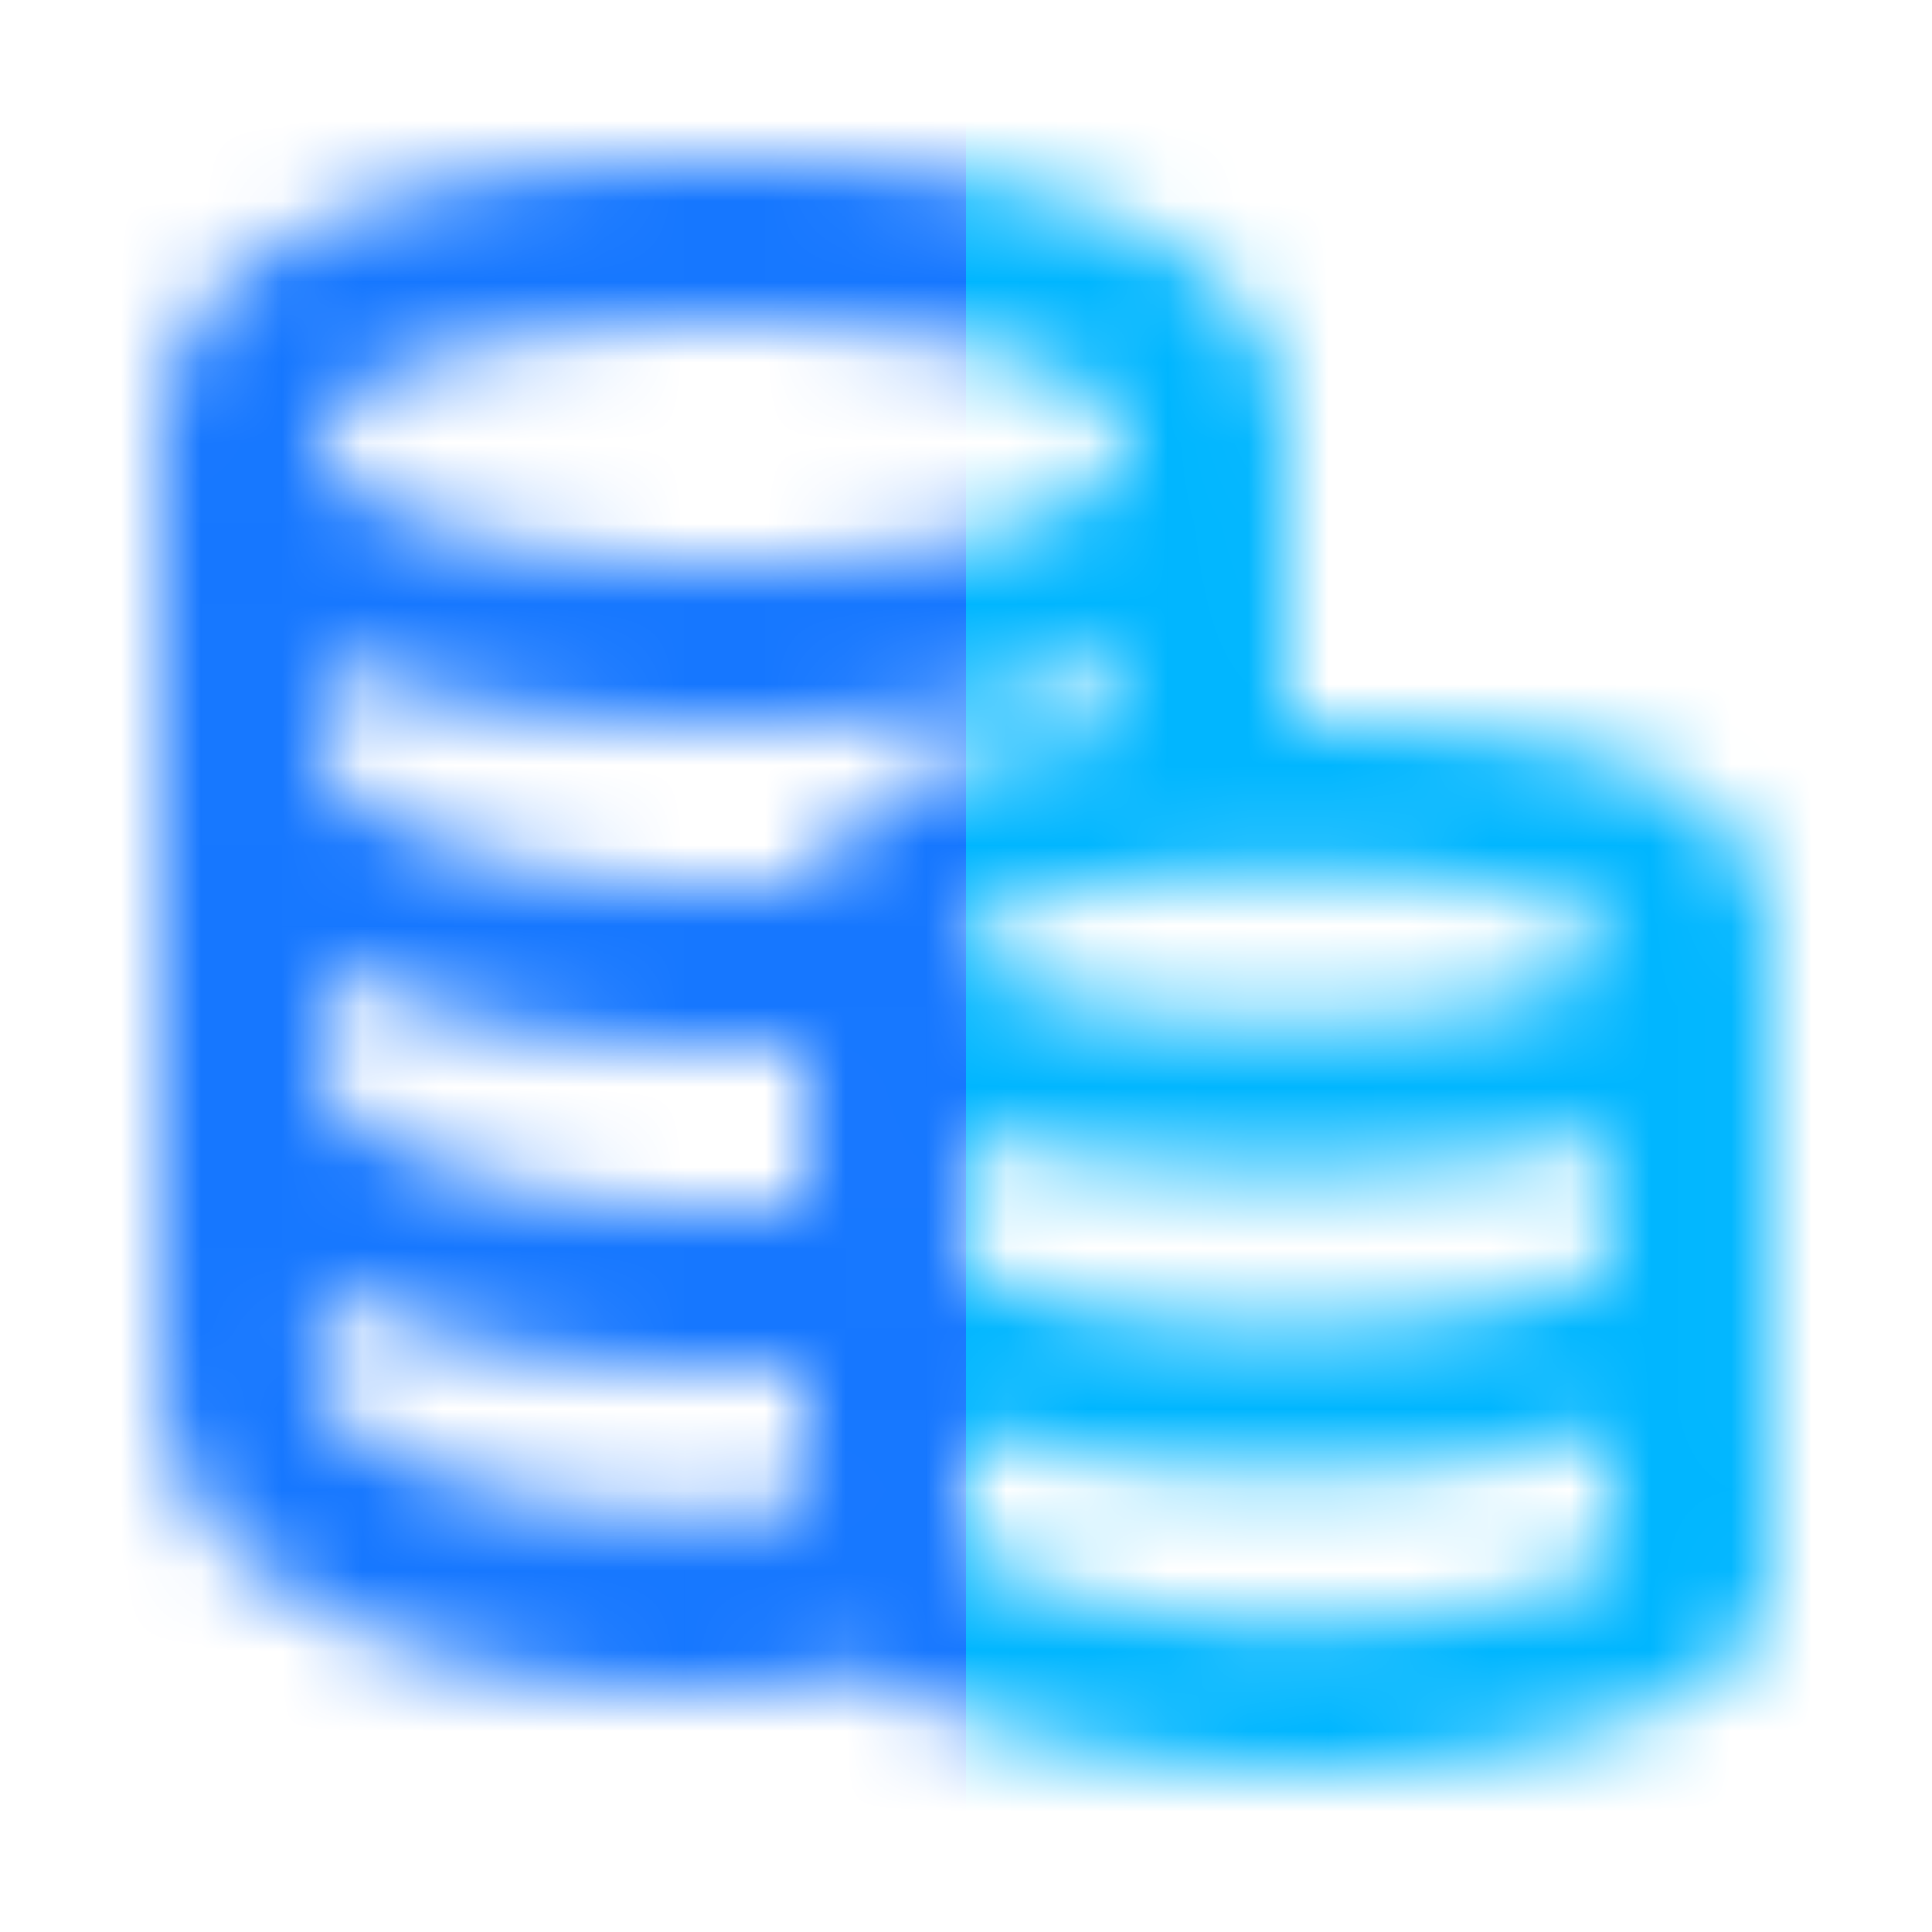
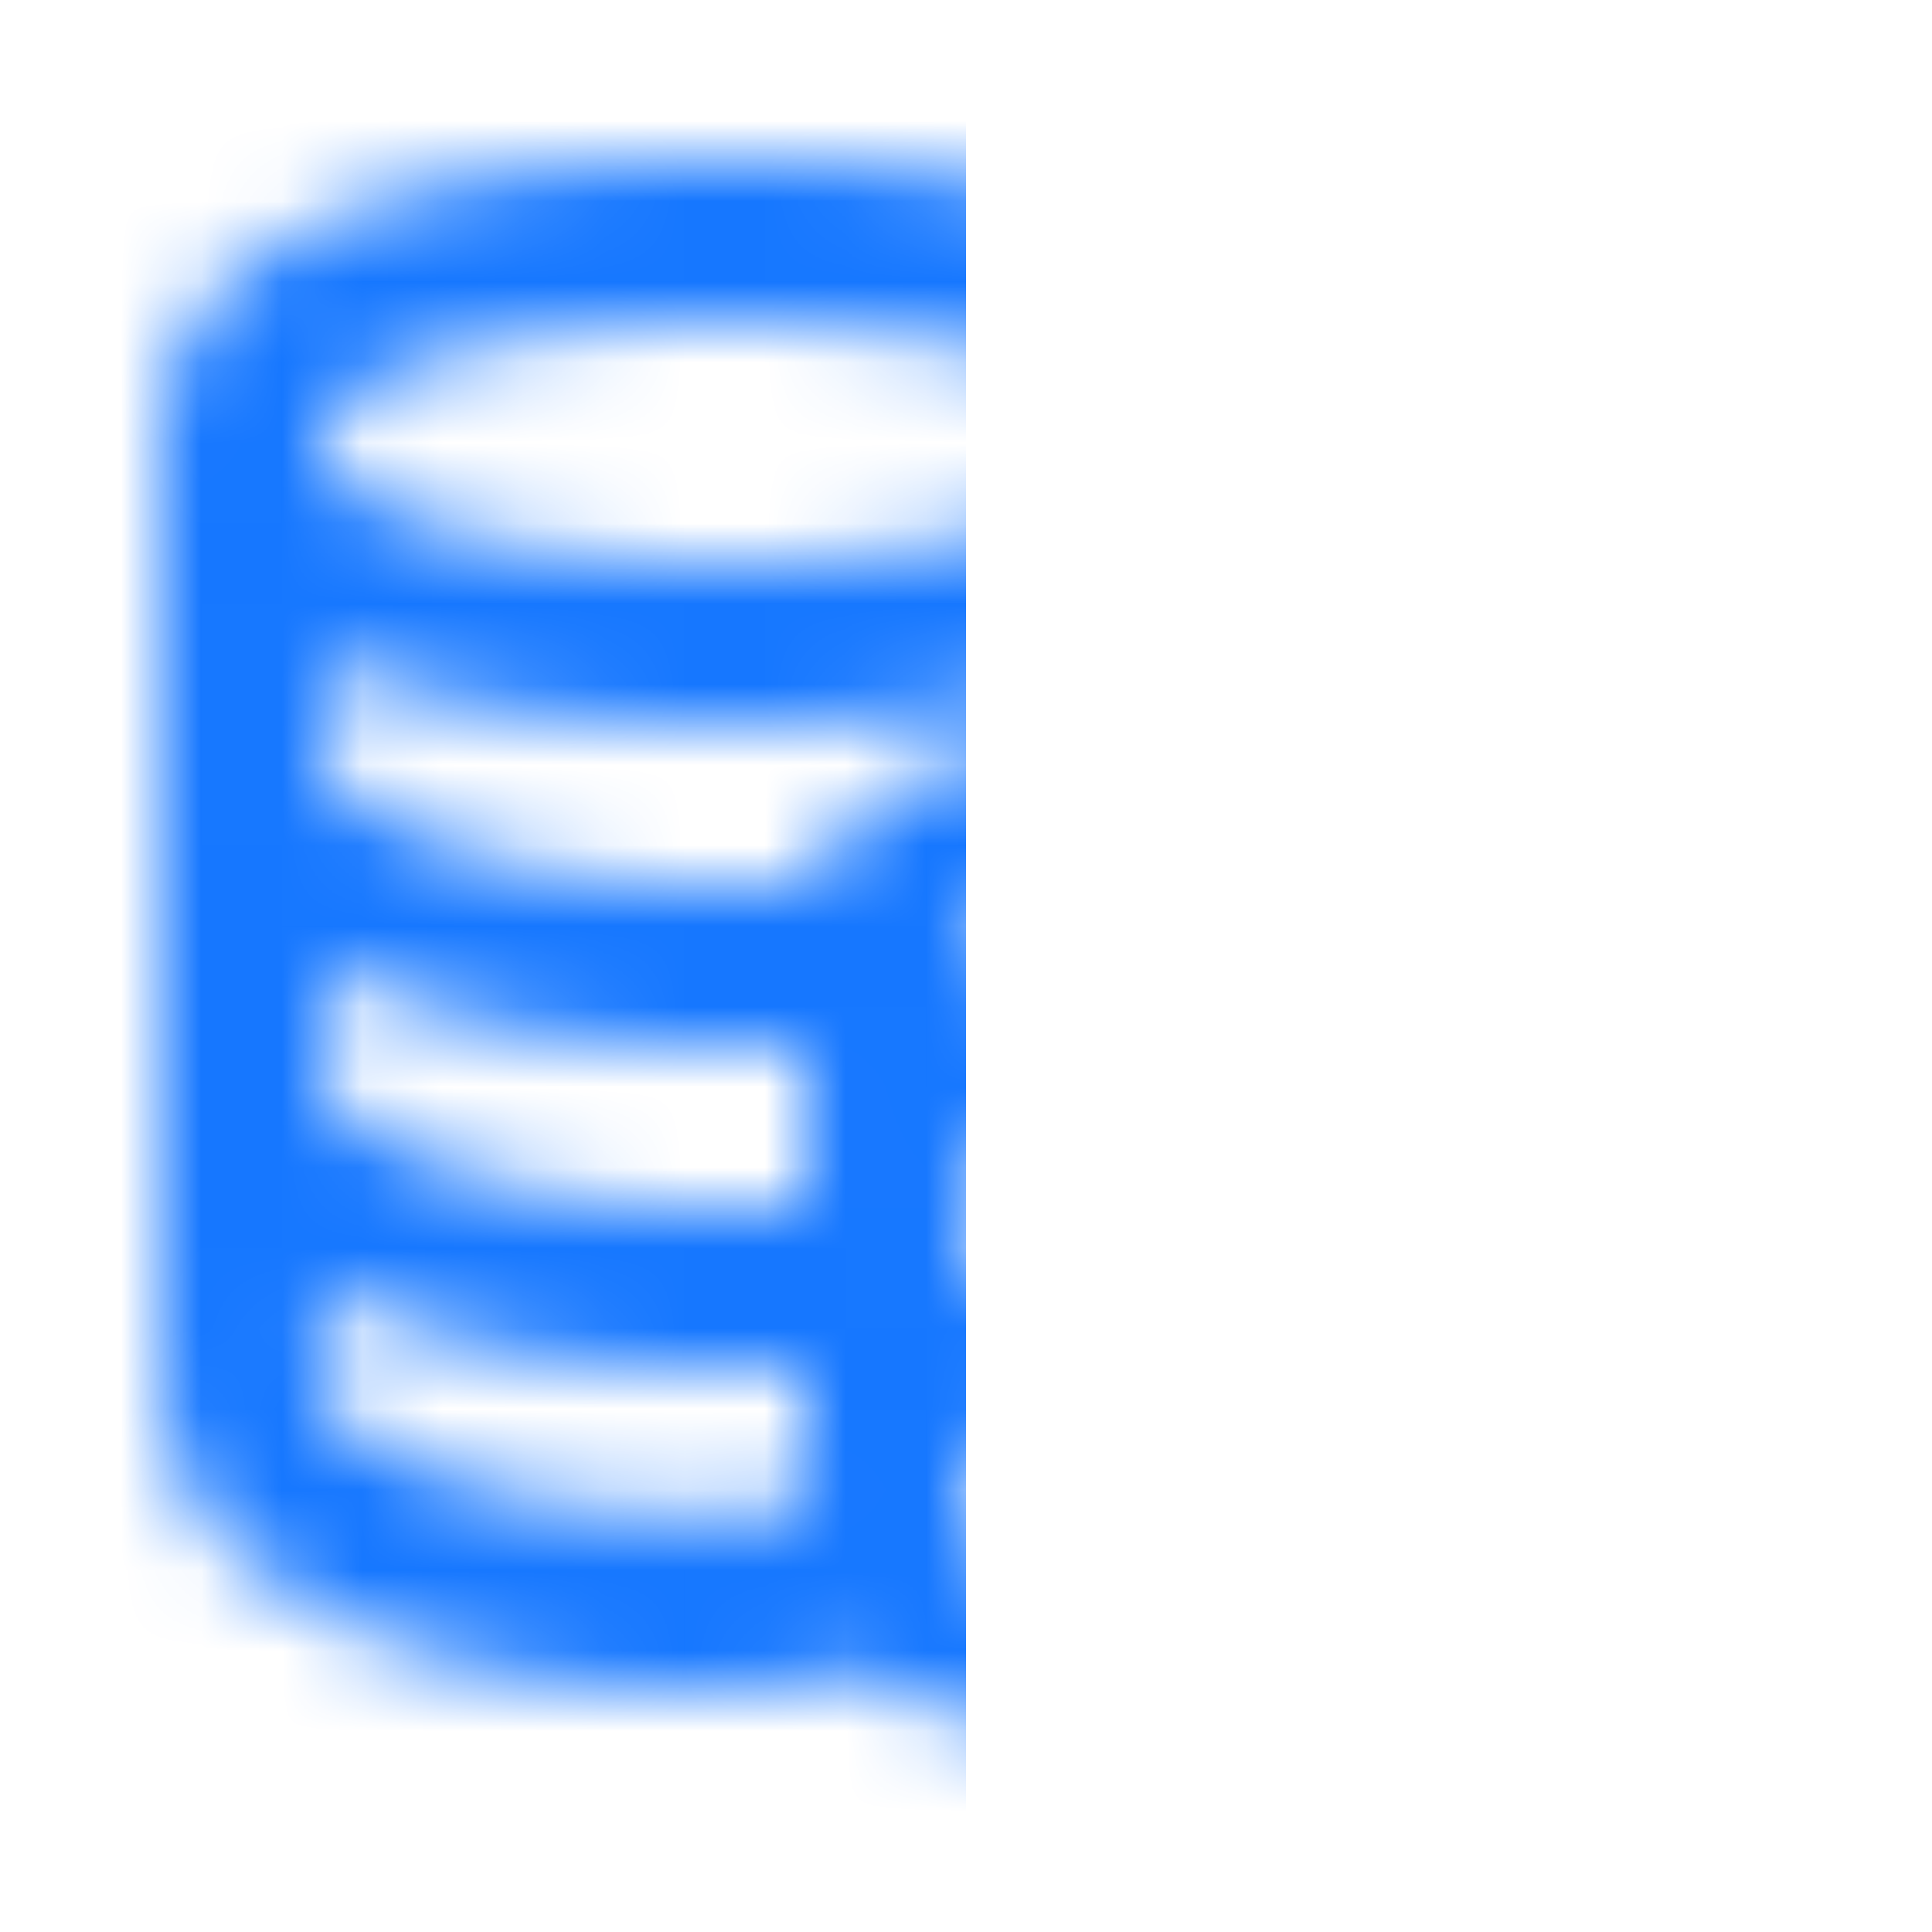
<svg xmlns="http://www.w3.org/2000/svg" xmlns:xlink="http://www.w3.org/1999/xlink" viewBox="0 0 24 24">
  <defs>
    <path d="m9.265 2 .536.012c3.44.12 6.047 1.04 6.179 3.308l.005.181.012 3.5h.265l.526.01.382.013.372.02.477.037c2.332.213 3.861.888 3.96 2.508l.006.171-.001 6.212.003.404.013.411-.003.35-.016.483c0 1.058-1.206 1.697-3.013 2.086l-.229.047-.5.088a13.423 13.423 0 0 1-3.201.11l-.489-.049-.549-.076-.51-.09c-1.12-.222-2.048-.533-2.66-.954l.17-.034A11.61 11.61 0 0 1 8.56 21c-3.465 0-6.388-1.38-6.531-3.6l-.006-.172-.023-.97.002-.429.011-.314-.001-.006L2 15.51V5.766h.011A3.094 3.094 0 0 1 2 5.501c0-2.34 2.519-3.315 5.914-3.478l.27-.01L8.72 2h.545Zm10.722 15.743c-1.077.364-2.412.538-4.004.538-1.58 0-2.906-.168-3.978-.52l.021 1.522.026.02c.037.025.082.053.136.082l.087.045c.335.168.82.327 1.373.451l.24.051.448.08.486.067a11.228 11.228 0 0 0 2.701.001l.362-.05.456-.08c.61-.121 1.133-.285 1.477-.455l.074-.038.098-.059.006-1.197h-.009v-.458ZM3.96 15.977v.254l.023.967c0 .637 1.992 1.606 4.577 1.606.501 0 .991-.035 1.458-.102l-.002-.5H10l.001-1.22c-.326.02-.662.03-1.009.03-2.024 0-3.708-.34-5.033-1.035Zm16.029-1.898a8.688 8.688 0 0 1-1.603.323l-.366.038-.477.037c-.217.013-.44.024-.668.03l-.347.01-.535.004h-.135l-.134-.001-.526-.01-.383-.013-.37-.02-.478-.037c-.745-.068-1.408-.183-1.97-.361v1.664c.849.452 2.177.698 3.987.698 1.826 0 3.16-.255 4.006-.725l-.001-1.637Zm-15.99-2.086-.001 1.597c1.038.932 2.688 1.42 4.995 1.42.352 0 .689-.012 1.01-.034l-.001-1.998c-.326.02-.662.03-1.009.03-2.005 0-3.676-.333-4.995-1.015Zm11.994-1.153-.234.002-.231.005-.228.007-.44.024-.422.035c-1.433.14-2.44.466-2.44.847 0 .363.908.676 2.229.826l.211.022.421.035.441.024c.225.009.457.014.693.014l.351-.004.343-.01.44-.024.421-.035c1.434-.14 2.44-.466 2.44-.848 0-.362-.908-.675-2.228-.825l-.212-.022-.42-.035-.441-.024c-.226-.009-.457-.014-.694-.014Zm-1.994-2.635c-1.002.449-2.323.69-3.82.77l-.377.016-.536.012-.273.001h-.136l-.136-.001-.536-.012c-1.647-.058-3.102-.298-4.187-.782v1.378c1.038.931 2.688 1.42 4.995 1.42.4 0 .78-.015 1.14-.044.401-1.127 1.718-1.656 3.595-1.859l.239-.023.034-.004-.002-.872ZM8.992 4c-2.758 0-4.994.672-4.994 1.501 0 .83 2.236 1.502 4.994 1.502 2.759 0 4.995-.672 4.995-1.502 0-.829-2.236-1.5-4.995-1.5Z" id="a" />
  </defs>
  <g fill="none" fill-rule="evenodd">
    <mask id="b" fill="#fff">
      <use xlink:href="#a" />
    </mask>
-     <path fill="#00B6FF" mask="url(#b)" d="M12 0h12v24H12z" />
    <path fill="#1677FF" mask="url(#b)" d="M0 0h12v24H0z" />
-     <path d="M0 0h24v24H0z" />
  </g>
</svg>